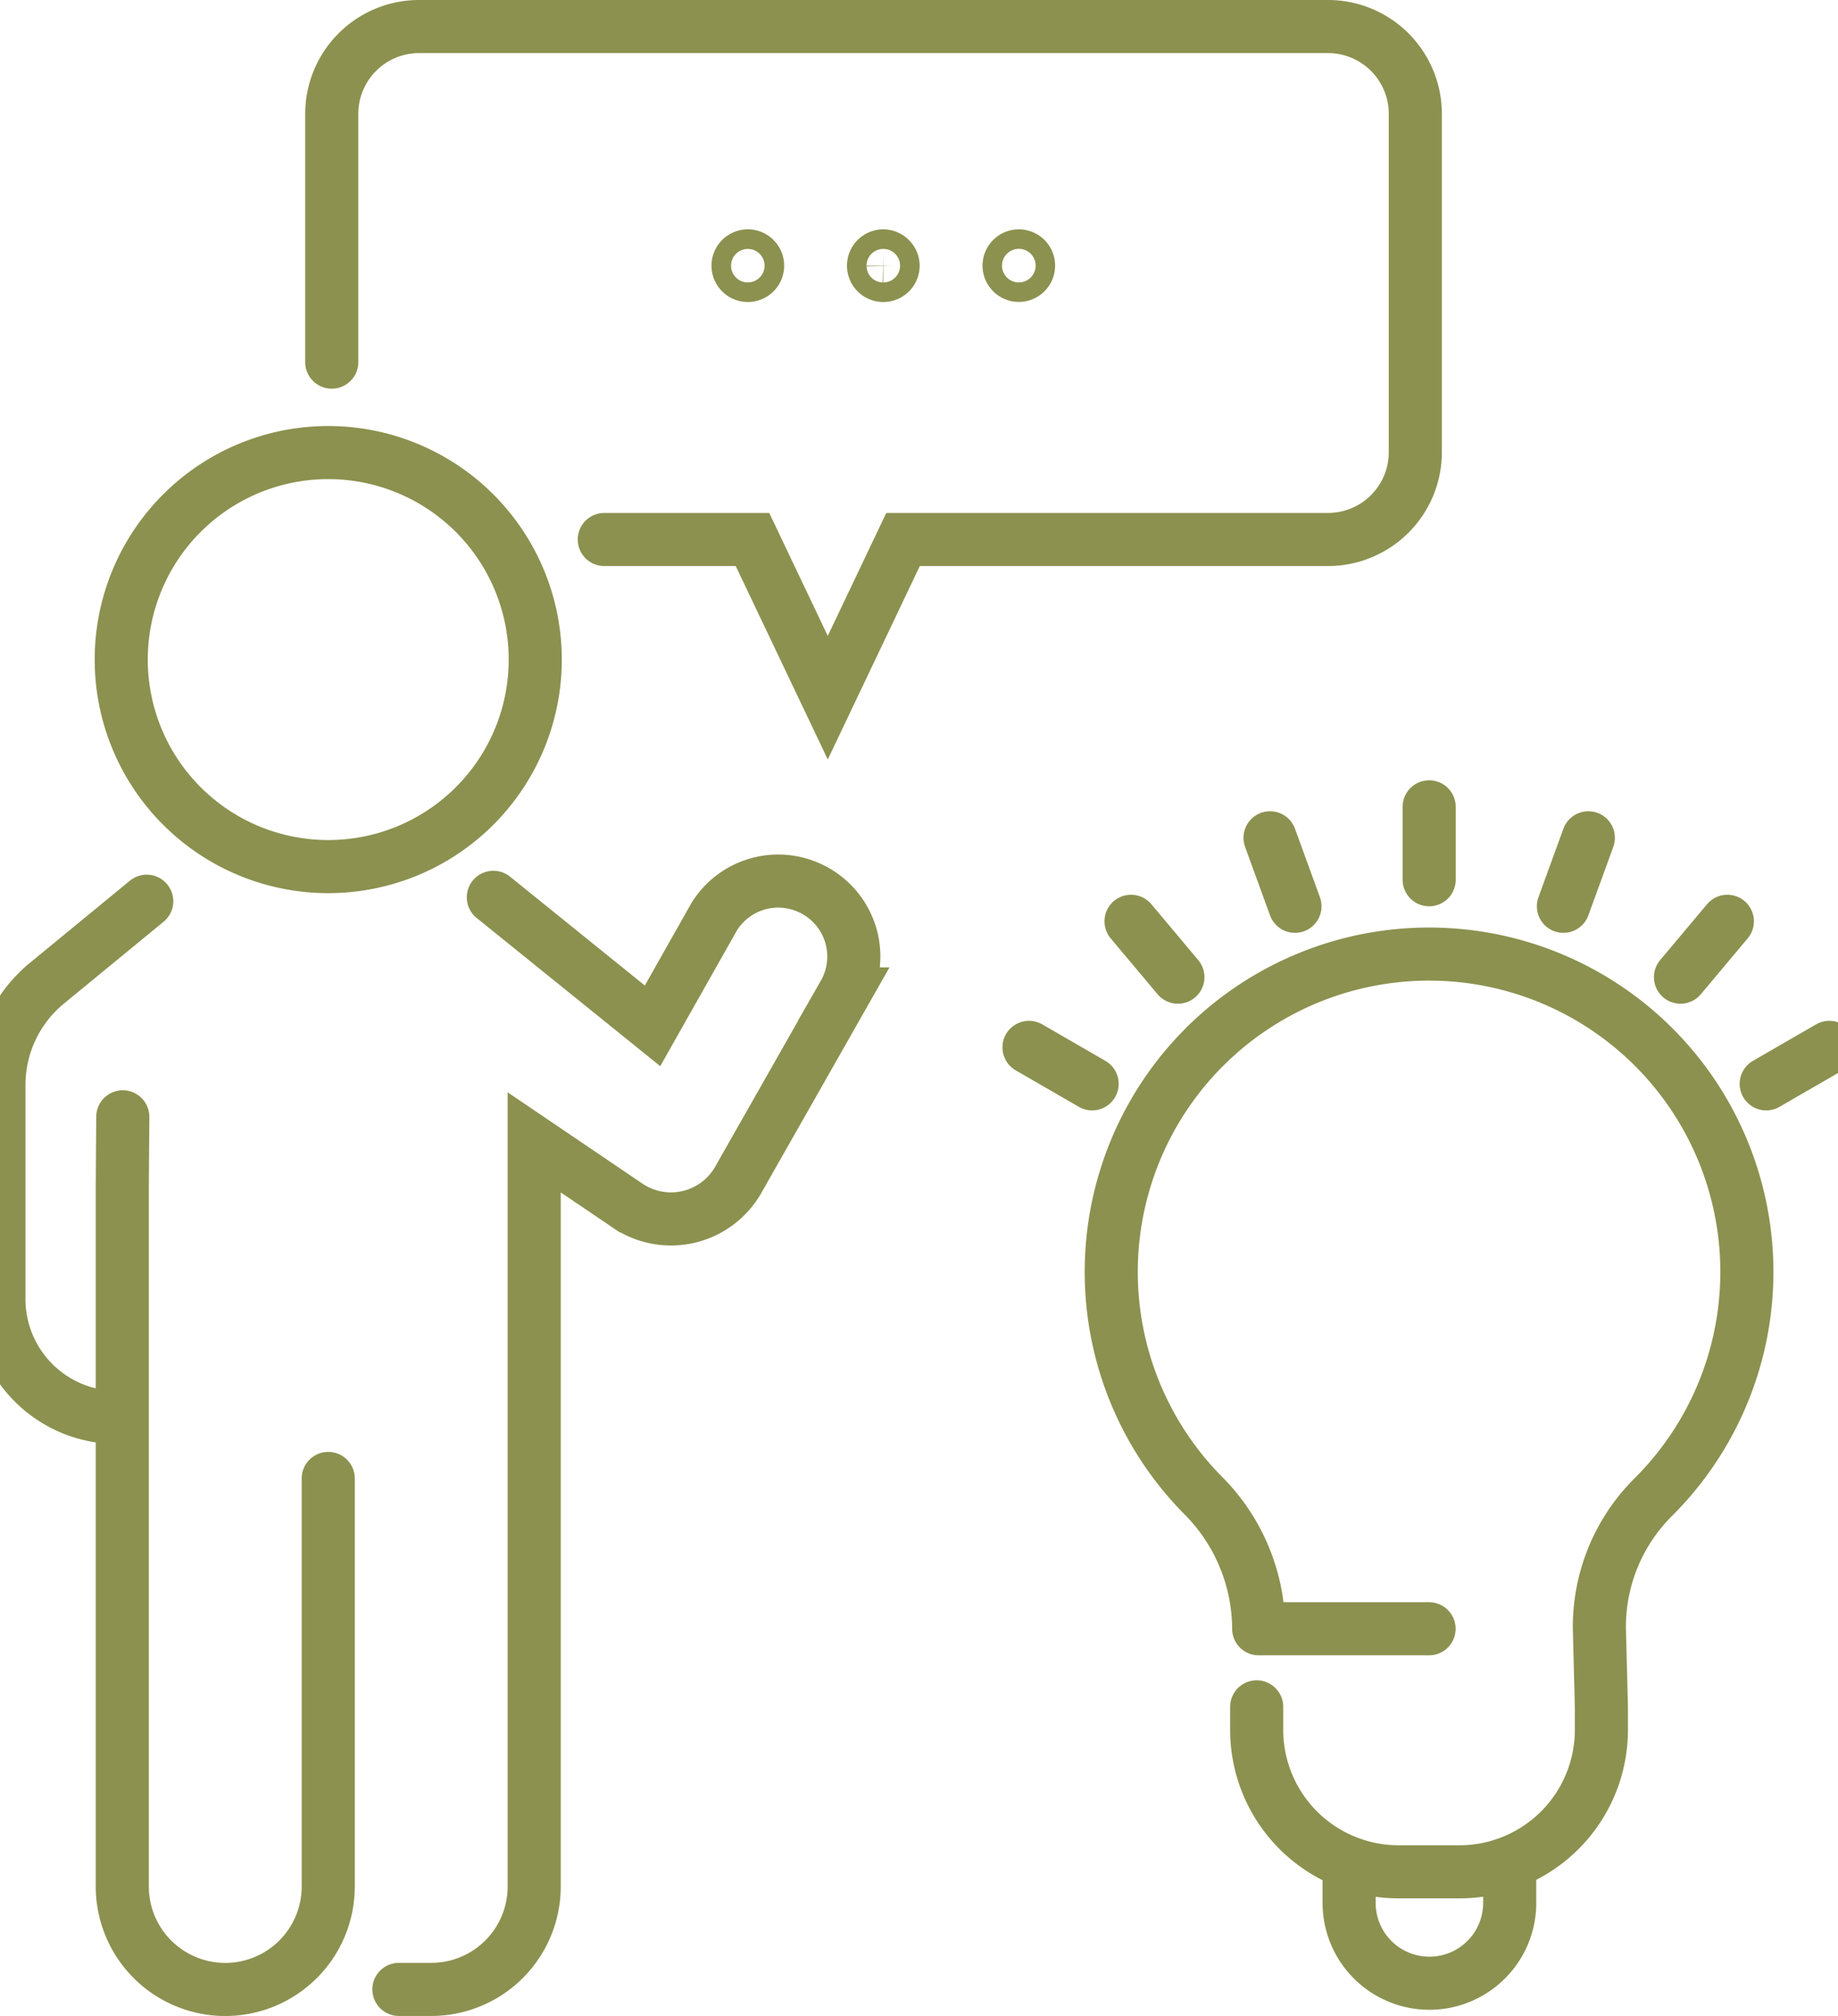
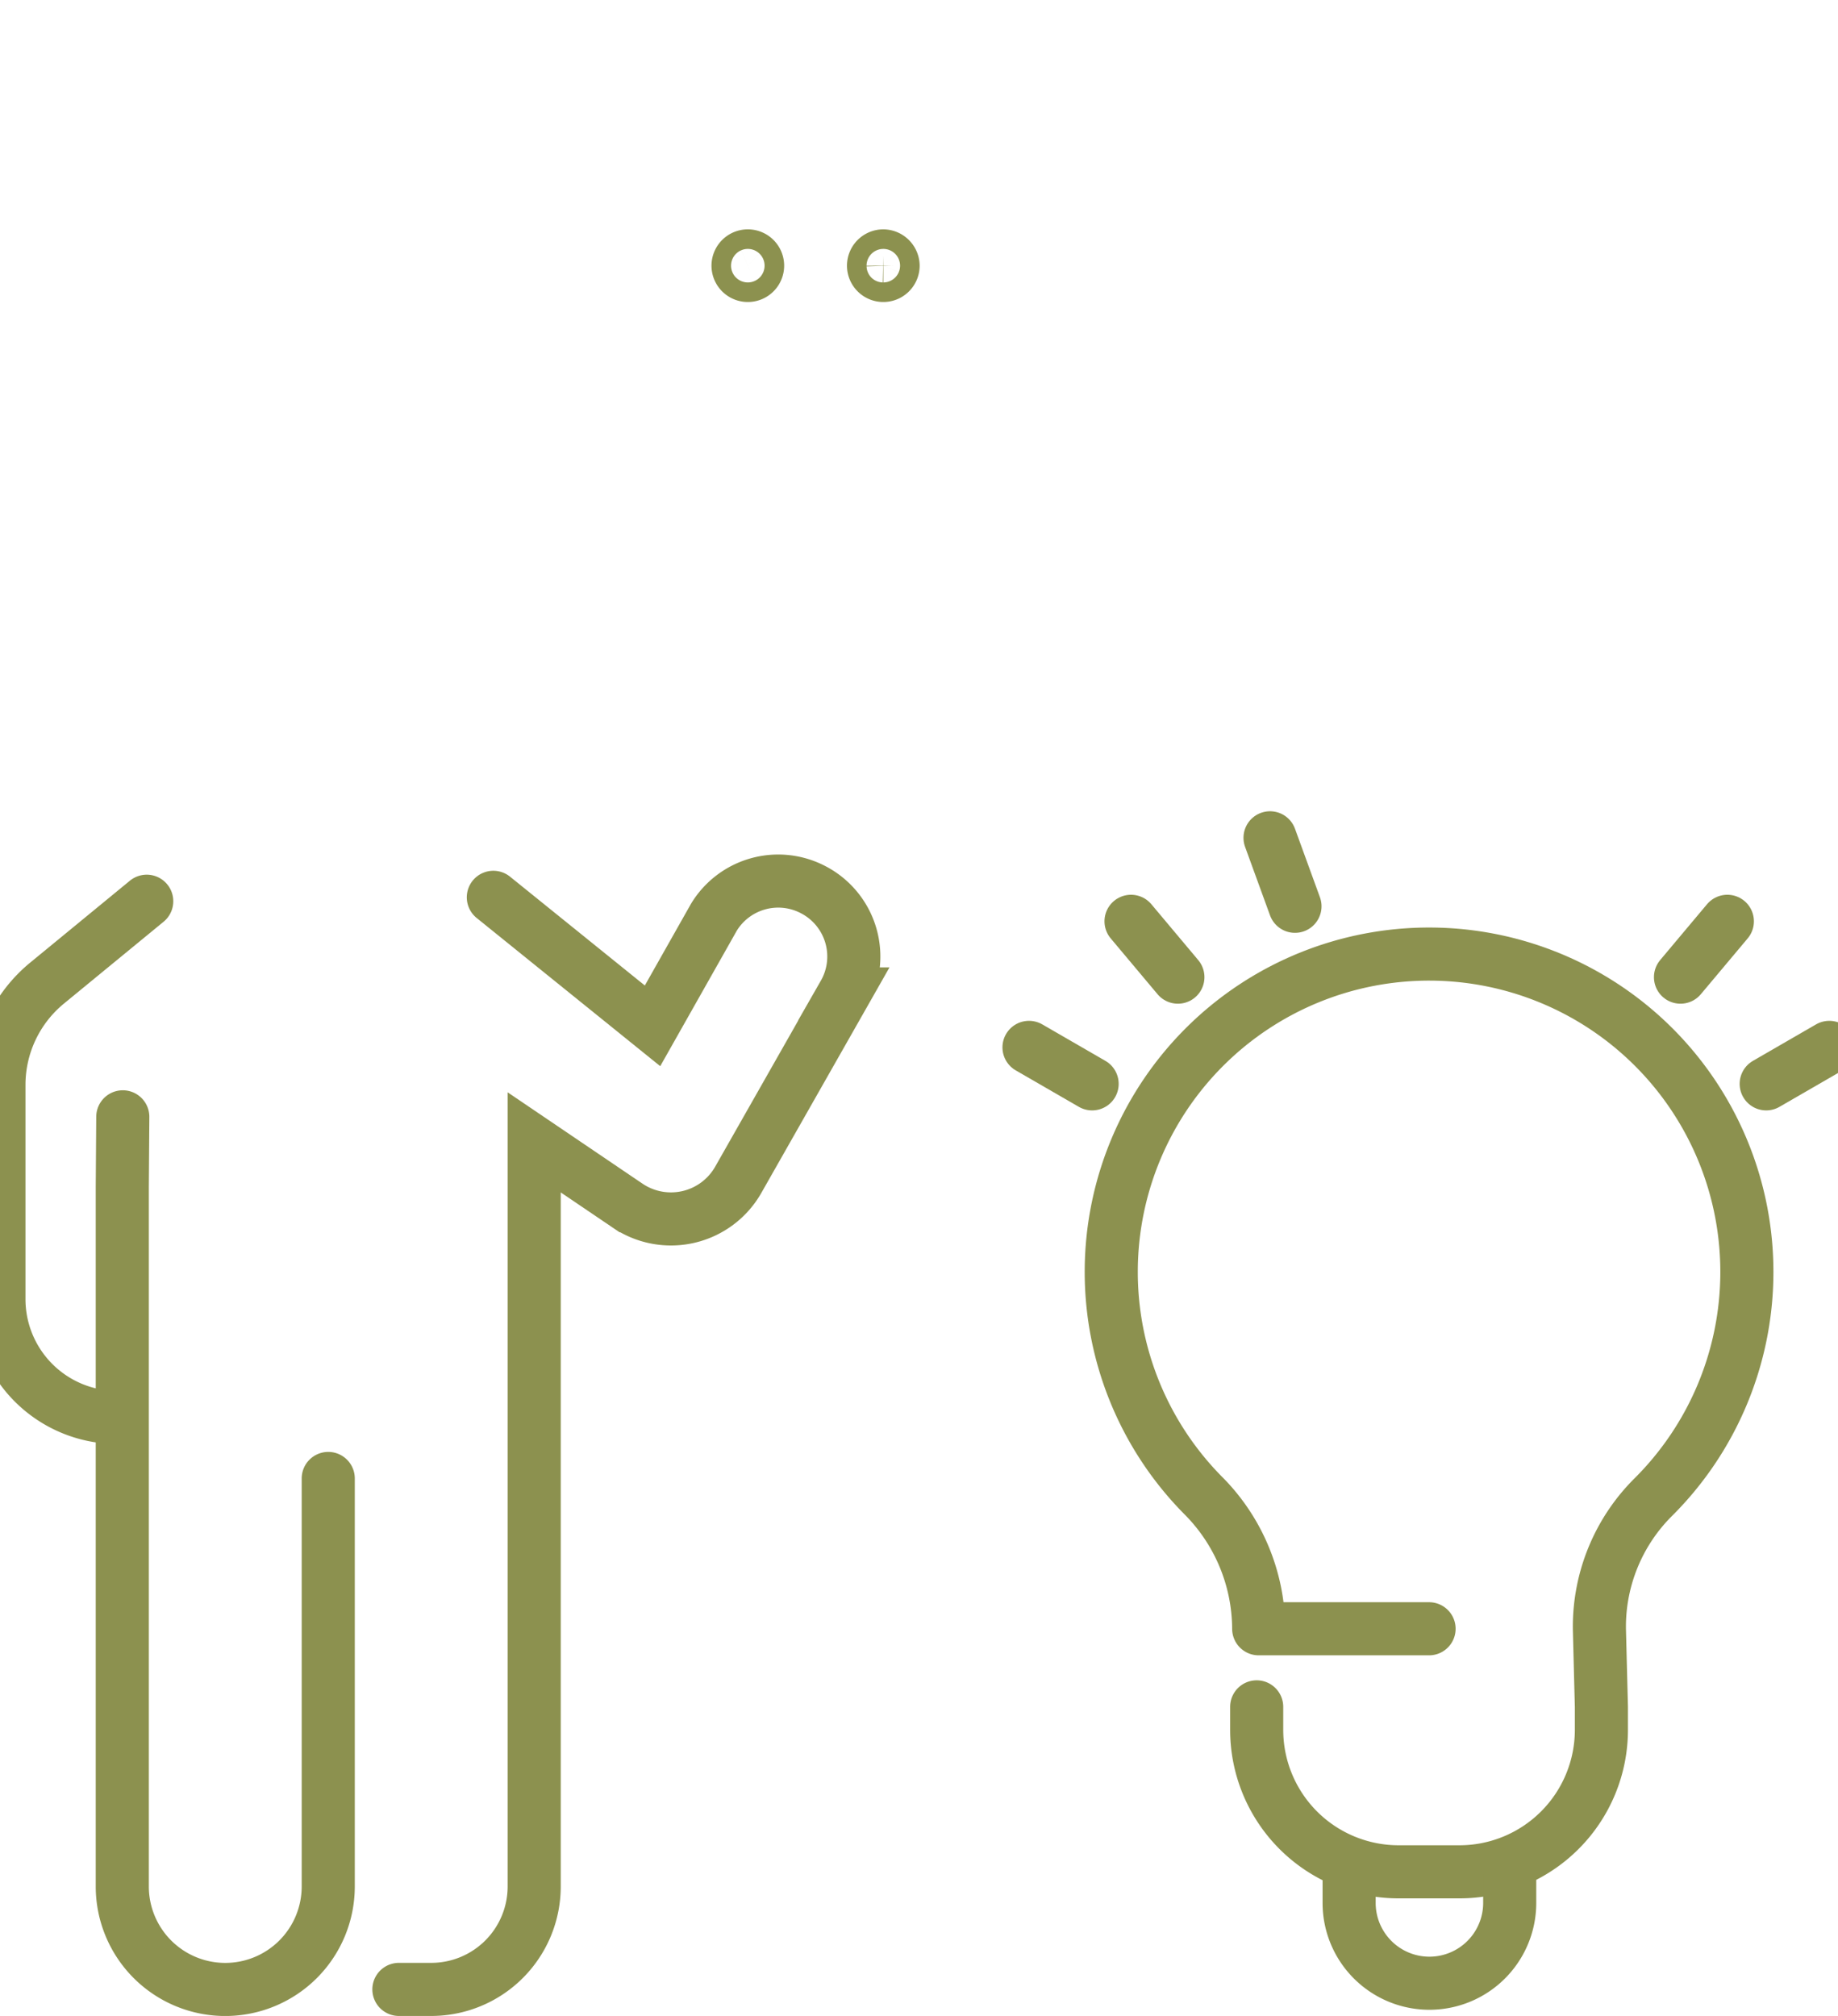
<svg xmlns="http://www.w3.org/2000/svg" preserveAspectRatio="xMidYMid slice" width="62px" height="68px" viewBox="0 0 37.726 40.17">
  <g id="Gruppe_9861" data-name="Gruppe 9861" transform="translate(-359.108 -1551.877)">
    <g id="Gruppe_9853" data-name="Gruppe 9853">
      <g id="Gruppe_9852" data-name="Gruppe 9852">
        <path id="Pfad_8519" data-name="Pfad 8519" d="M384.7,1585.888v.458a2.829,2.829,0,0,0,2.829,2.829h1.211a2.829,2.829,0,0,0,2.829-2.829v-.458l-.04-1.556v-.023a3.641,3.641,0,0,1,1.064-2.59,6.333,6.333,0,1,0-8.972-.056,3.783,3.783,0,0,1,1.119,2.647v.022h3.395" fill="none" stroke="#8c914f" stroke-linecap="round" stroke-linejoin="round" stroke-width="1.058" />
        <path id="Pfad_8520" data-name="Pfad 8520" d="M386.542,1589.235v.56a1.6,1.6,0,0,0,1.6,1.6h0a1.6,1.6,0,0,0,1.6-1.6v-.566" fill="none" stroke="#8c914f" stroke-linecap="round" stroke-linejoin="round" stroke-width="1.058" />
        <g id="Gruppe_9851" data-name="Gruppe 9851">
-           <line id="Linie_3633" data-name="Linie 3633" y1="1.453" transform="translate(388.137 1567.954)" fill="none" stroke="#8c914f" stroke-linecap="round" stroke-linejoin="round" stroke-width="1.058" />
          <line id="Linie_3634" data-name="Linie 3634" x1="0.497" y1="1.365" transform="translate(384.966 1568.571)" fill="none" stroke="#8c914f" stroke-linecap="round" stroke-linejoin="round" stroke-width="1.058" />
          <line id="Linie_3635" data-name="Linie 3635" x1="0.934" y1="1.113" transform="translate(382.196 1570.235)" fill="none" stroke="#8c914f" stroke-linecap="round" stroke-linejoin="round" stroke-width="1.058" />
          <line id="Linie_3636" data-name="Linie 3636" x1="1.258" y1="0.727" transform="translate(380.163 1572.747)" fill="none" stroke="#8c914f" stroke-linecap="round" stroke-linejoin="round" stroke-width="1.058" />
-           <line id="Linie_3637" data-name="Linie 3637" y1="1.365" x2="0.497" transform="translate(390.812 1568.571)" fill="none" stroke="#8c914f" stroke-linecap="round" stroke-linejoin="round" stroke-width="1.058" />
          <line id="Linie_3638" data-name="Linie 3638" y1="1.113" x2="0.934" transform="translate(393.145 1570.235)" fill="none" stroke="#8c914f" stroke-linecap="round" stroke-linejoin="round" stroke-width="1.058" />
          <line id="Linie_3639" data-name="Linie 3639" y1="0.727" x2="1.258" transform="translate(394.853 1572.747)" fill="none" stroke="#8c914f" stroke-linecap="round" stroke-linejoin="round" stroke-width="1.058" />
        </g>
      </g>
    </g>
    <g id="Gruppe_9858" data-name="Gruppe 9858">
      <g id="Gruppe_9857" data-name="Gruppe 9857">
        <g id="Gruppe_9856" data-name="Gruppe 9856">
          <g id="Gruppe_9855" data-name="Gruppe 9855">
            <g id="Gruppe_9854" data-name="Gruppe 9854">
              <path id="Pfad_8521" data-name="Pfad 8521" d="M362.582,1569.835l-1.987,1.632a2.625,2.625,0,0,0-.958,2.028v4.269a2.357,2.357,0,0,0,2.357,2.357h0" fill="none" stroke="#8c914f" stroke-linecap="round" stroke-miterlimit="10" stroke-width="1.058" />
              <path id="Pfad_8522" data-name="Pfad 8522" d="M367.607,1591.518h.644a2.051,2.051,0,0,0,2.052-2.052V1574.64l1.865,1.263a1.542,1.542,0,0,0,2.2-.515l2.106-3.706a1.5,1.5,0,0,0-.608-2.075h0a1.5,1.5,0,0,0-1.981.545l-1.224,2.166-3.172-2.561" fill="none" stroke="#8c914f" stroke-linecap="round" stroke-miterlimit="10" stroke-width="1.058" />
              <path id="Pfad_8523" data-name="Pfad 8523" d="M362.105,1574.131l-.01,1.4v13.936a2.052,2.052,0,0,0,2.052,2.052h0a2.052,2.052,0,0,0,2.052-2.052v-8.13" fill="none" stroke="#8c914f" stroke-linecap="round" stroke-miterlimit="10" stroke-width="1.058" />
-               <path id="Pfad_8524" data-name="Pfad 8524" d="M370.324,1565.02a4.125,4.125,0,1,1-4.125-4.125A4.125,4.125,0,0,1,370.324,1565.02Z" fill="none" stroke="#8c914f" stroke-linecap="round" stroke-miterlimit="10" stroke-width="1.058" />
            </g>
          </g>
        </g>
      </g>
    </g>
    <g id="Gruppe_9860" data-name="Gruppe 9860">
-       <path id="Pfad_8525" data-name="Pfad 8525" d="M371.7,1562.627h2.953l1.5,3.152,1.5-3.152h8.467a1.74,1.74,0,0,0,1.741-1.741v-6.739a1.74,1.74,0,0,0-1.741-1.741H368.011a1.741,1.741,0,0,0-1.742,1.741v4.946" fill="none" stroke="#8c914f" stroke-linecap="round" stroke-miterlimit="10" stroke-width="1.058" />
      <g id="Gruppe_9859" data-name="Gruppe 9859">
        <path id="Pfad_8526" data-name="Pfad 8526" d="M374.755,1557.17a.195.195,0,1,1-.2-.194A.195.195,0,0,1,374.755,1557.17Z" fill="none" stroke="#8c914f" stroke-linecap="round" stroke-miterlimit="10" stroke-width="1.058" />
        <path id="Pfad_8527" data-name="Pfad 8527" d="M377.455,1557.17a.195.195,0,1,1-.195-.194A.2.2,0,0,1,377.455,1557.17Z" fill="none" stroke="#8c914f" stroke-linecap="round" stroke-miterlimit="10" stroke-width="1.058" />
-         <path id="Pfad_8528" data-name="Pfad 8528" d="M380.154,1557.17a.194.194,0,1,1-.194-.194A.194.194,0,0,1,380.154,1557.17Z" fill="none" stroke="#8c914f" stroke-linecap="round" stroke-miterlimit="10" stroke-width="1.058" />
      </g>
    </g>
  </g>
</svg>